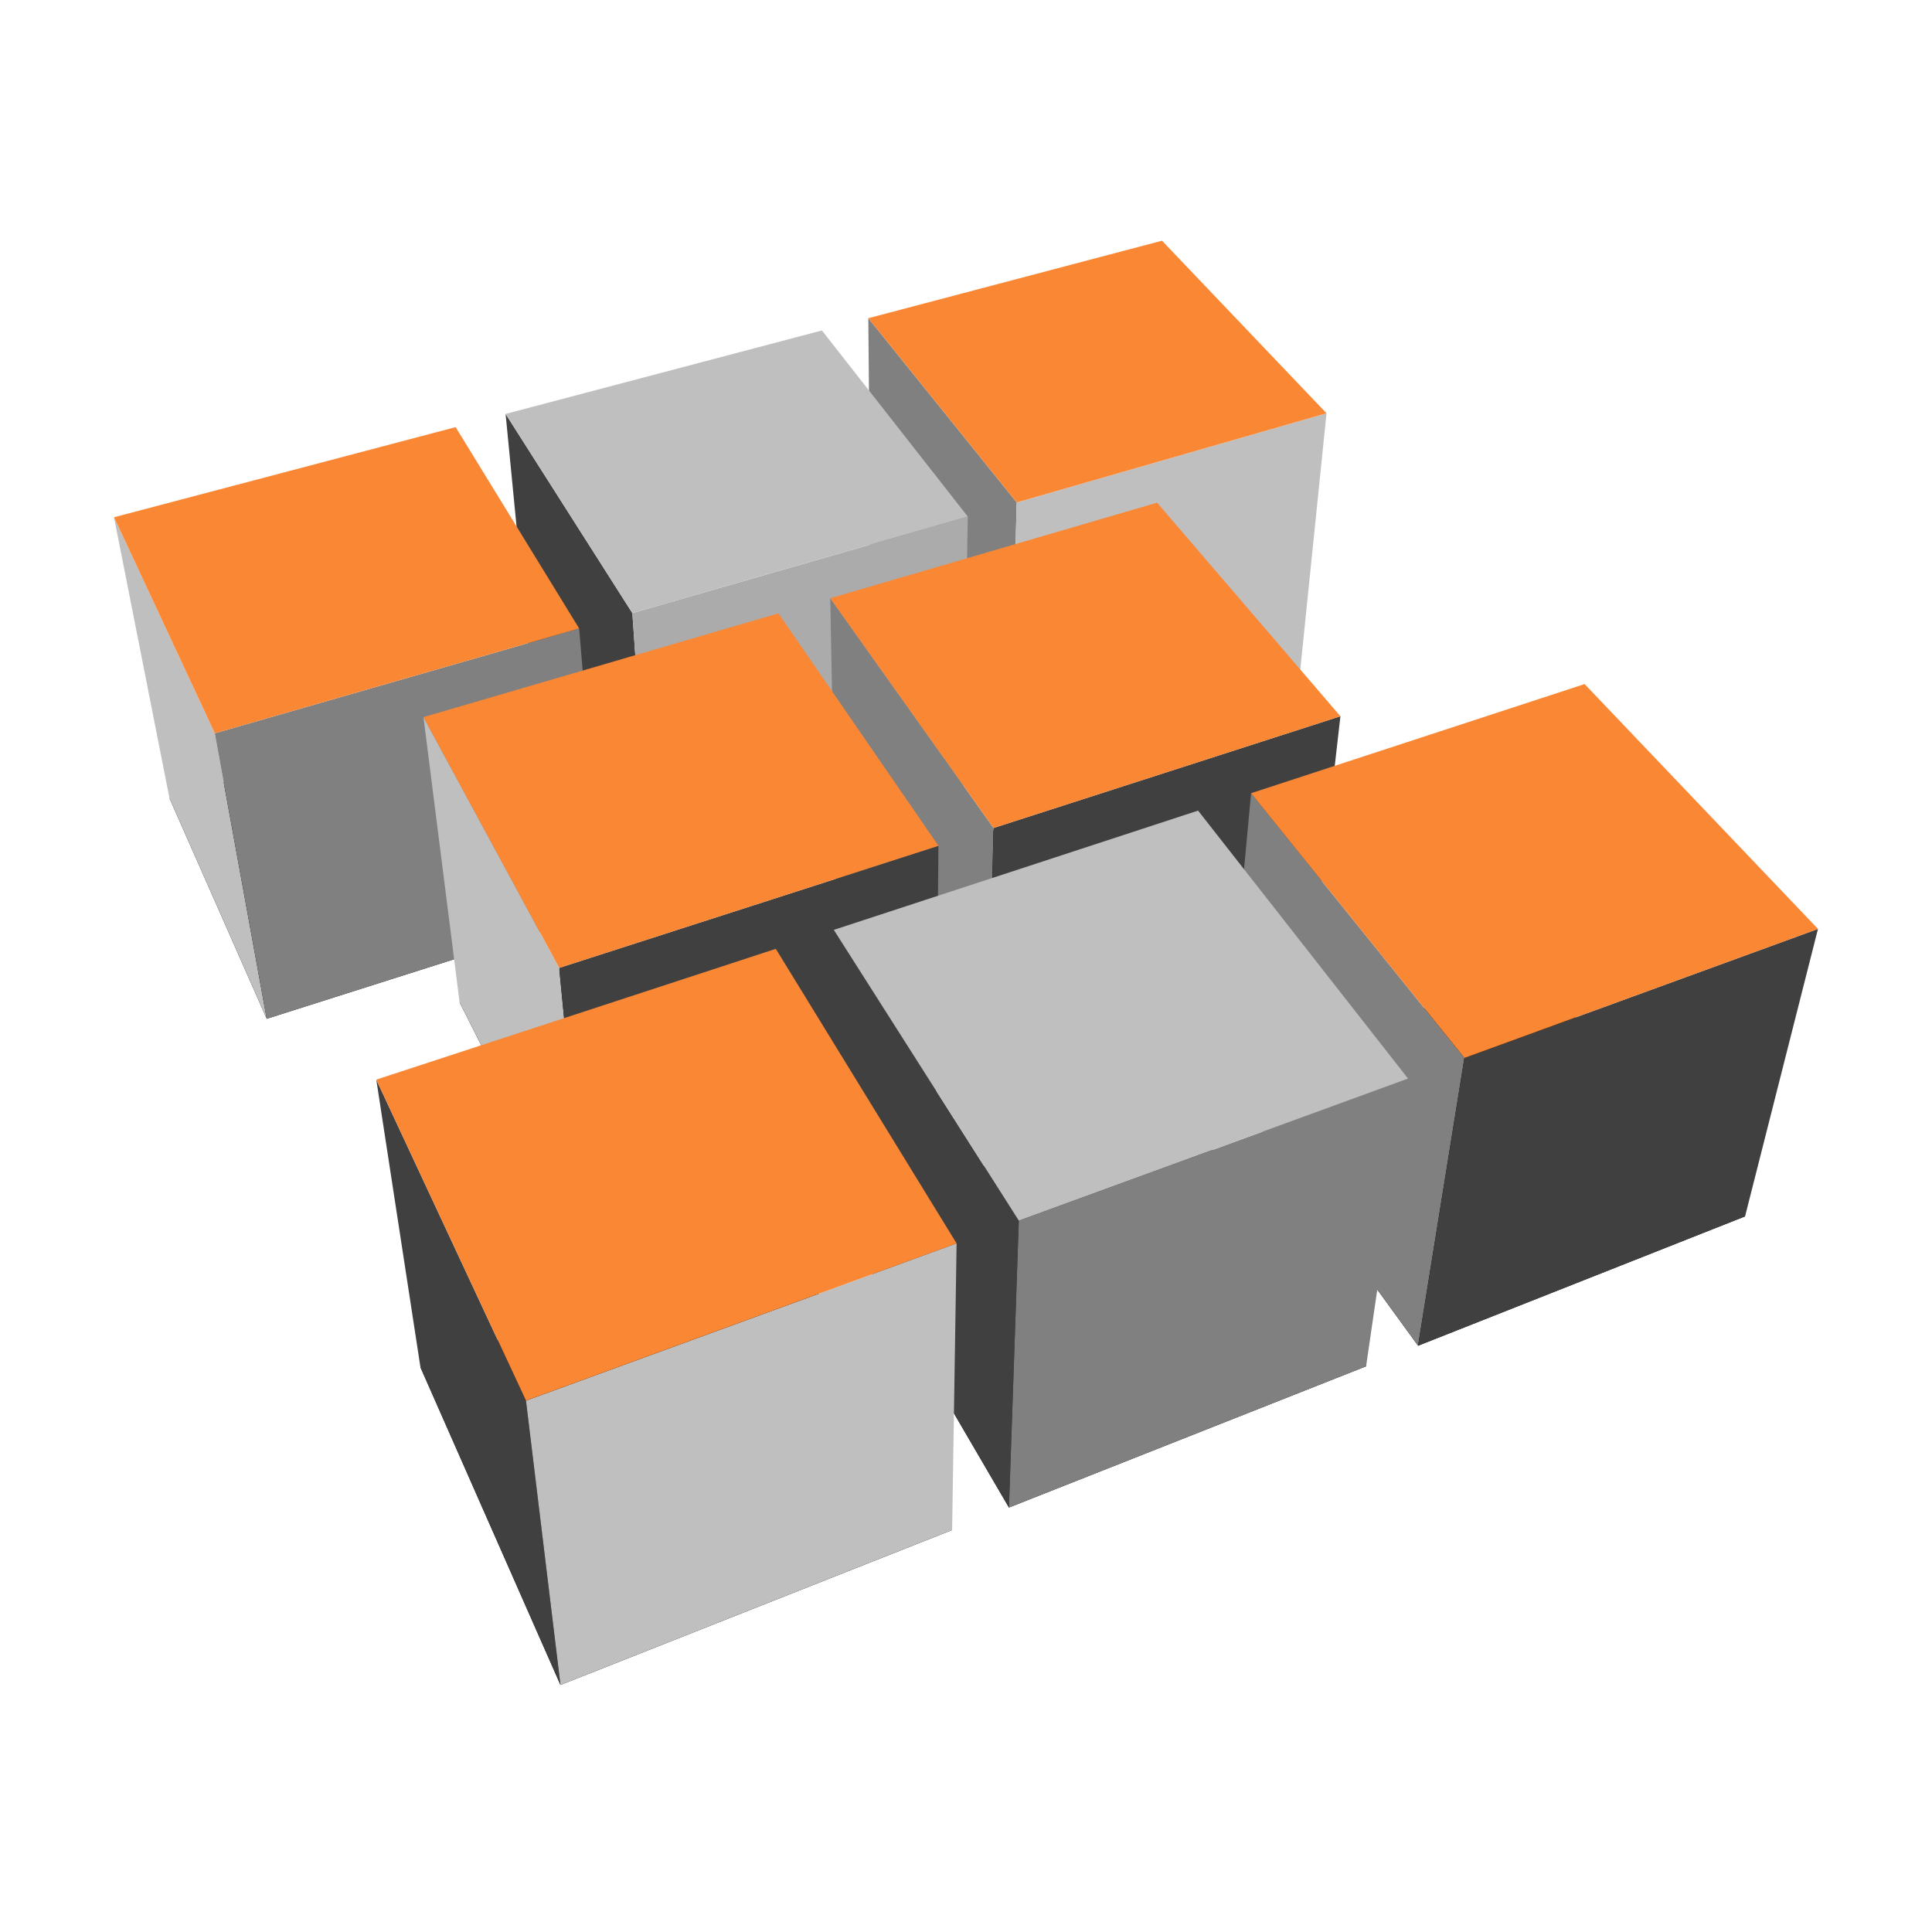
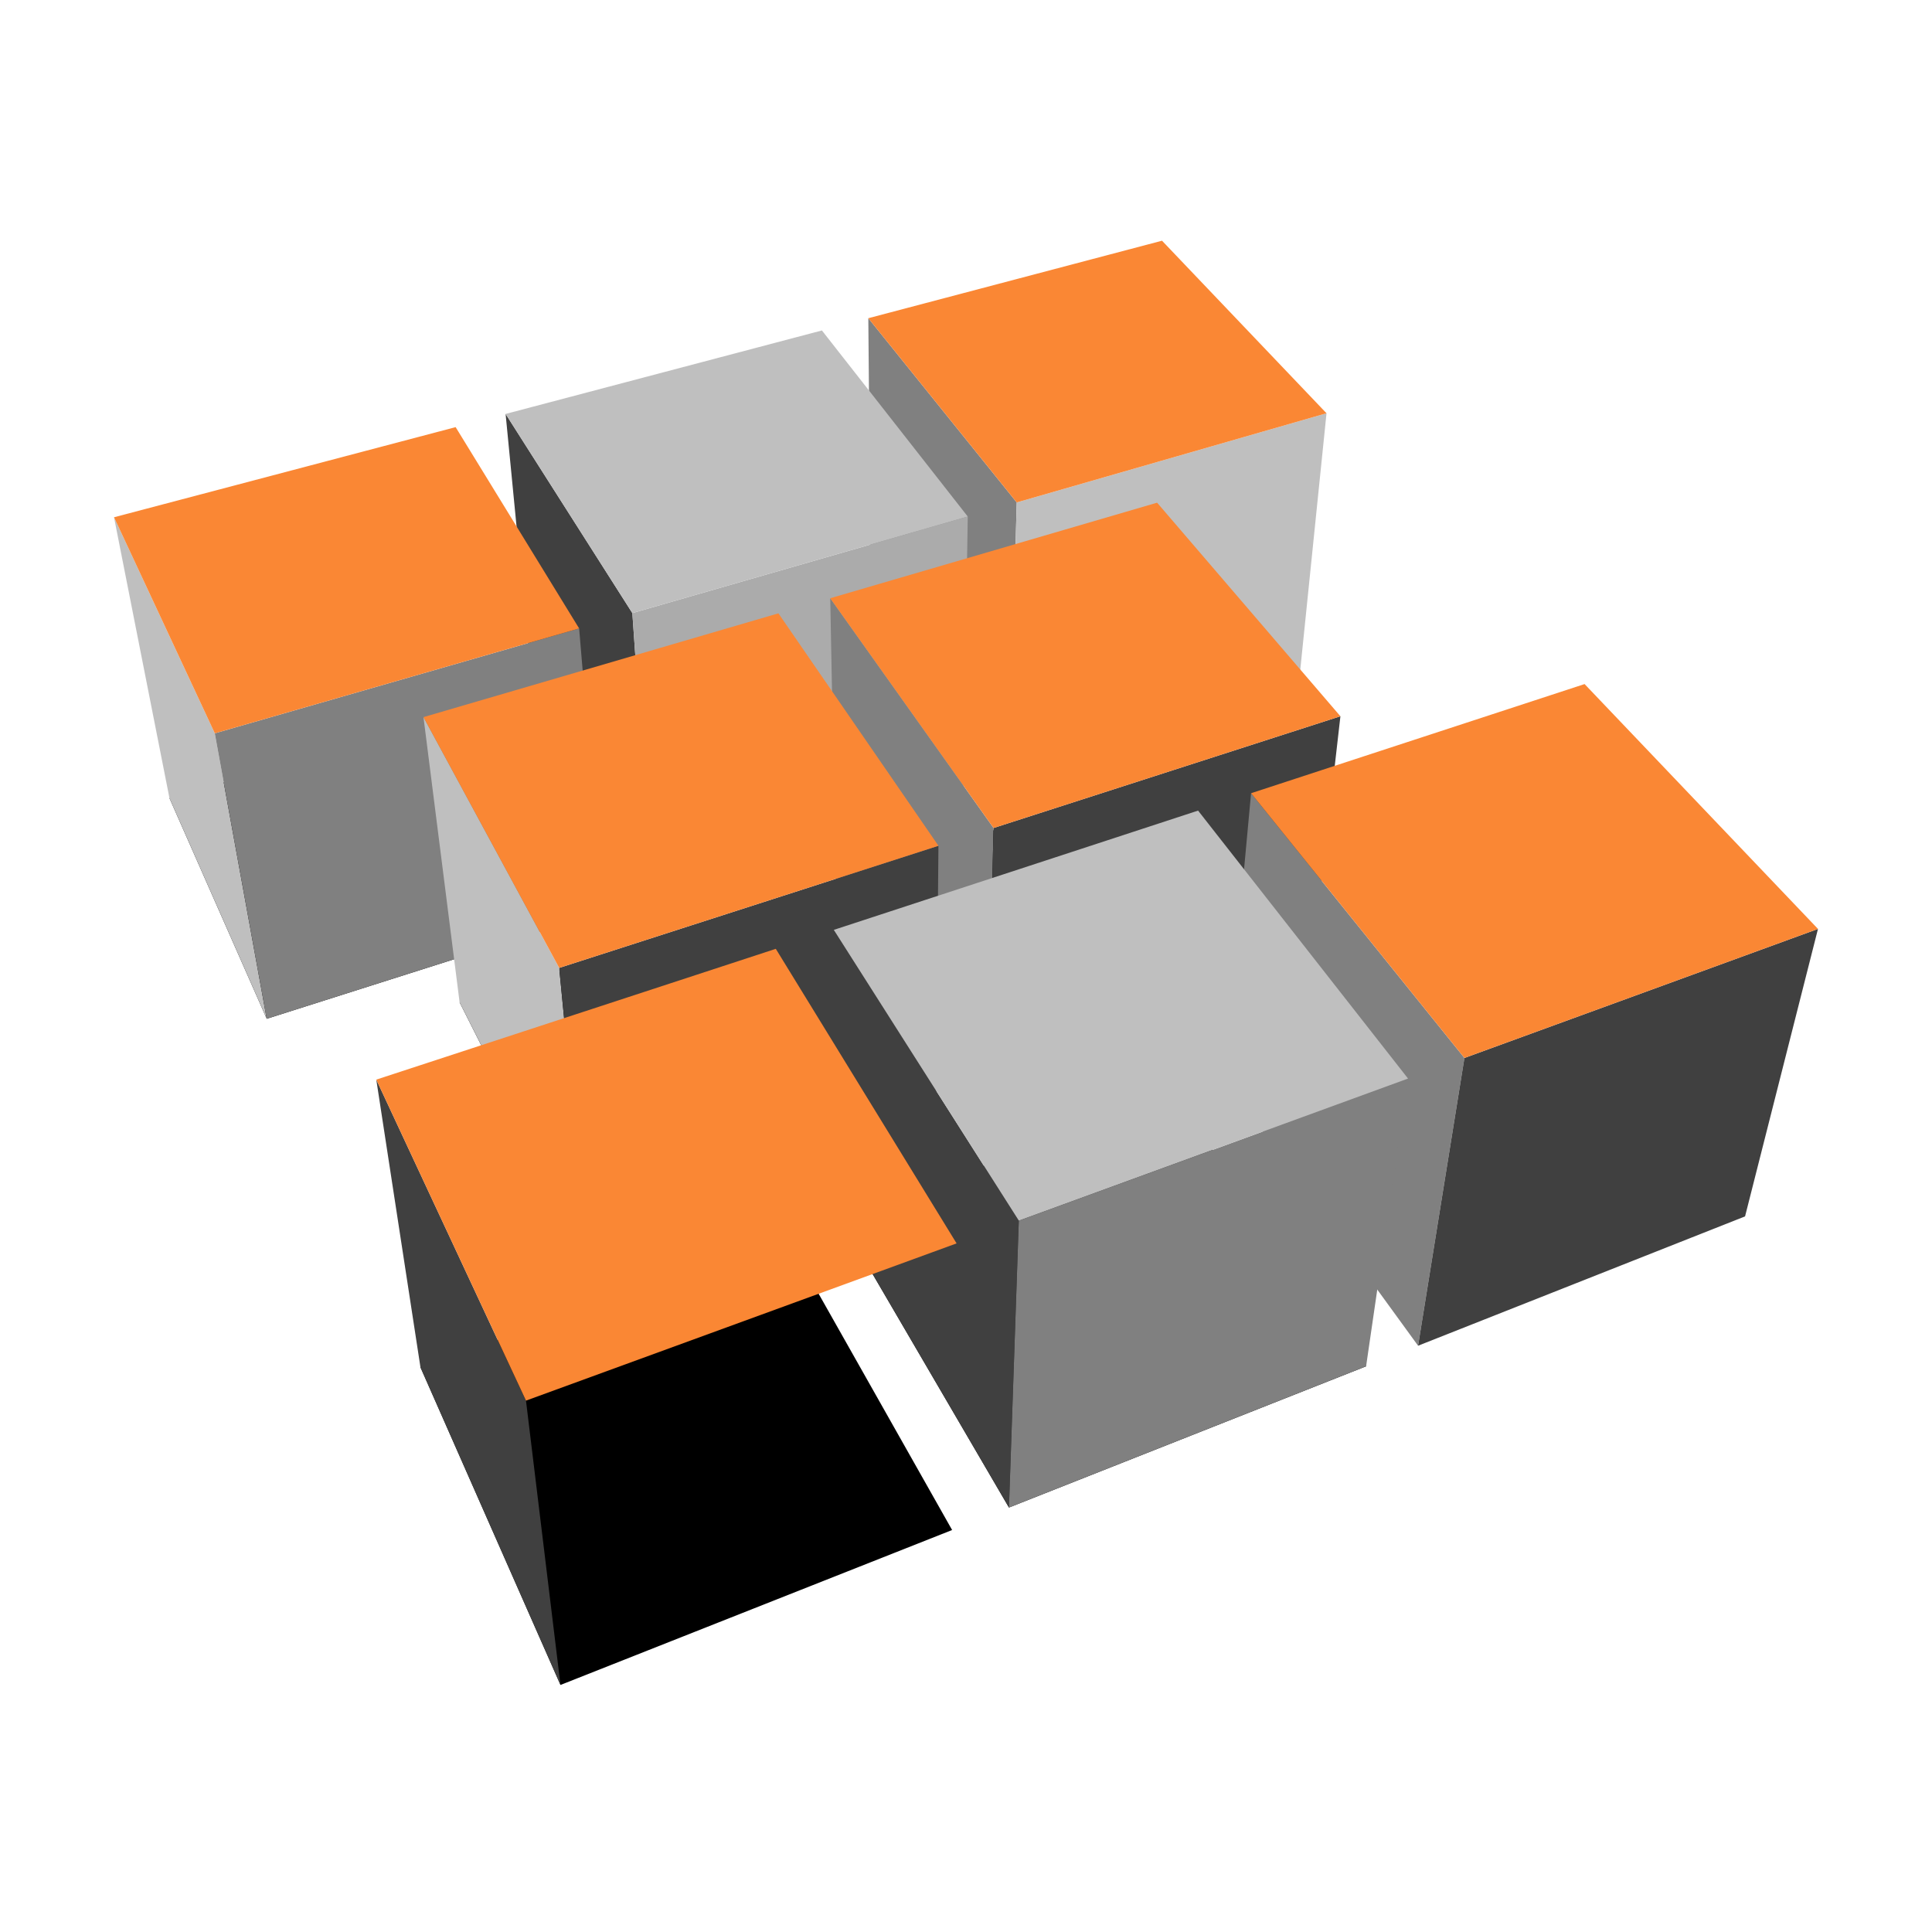
<svg xmlns="http://www.w3.org/2000/svg" width="305" height="305" viewBox="0 0 305 305" fill="none">
  <path d="M95.182 143.971L76.75 111.354L26.753 125.999L42.108 160.831L95.182 143.971Z" fill="black" />
  <path d="M152.081 125.884L130.626 95.571L84.084 109.209L102.948 141.5L152.081 125.884Z" fill="black" />
  <path d="M147.745 178.804L124.341 141.544L72.555 158.236L92.696 198.206L147.745 178.804Z" fill="black" />
  <path d="M206.468 158.104L179.901 123.634L131.922 139.099L155.775 175.971L206.468 158.104Z" fill="black" />
  <path d="M204.926 109.095L180.88 80.848L137.458 93.568L159.283 123.598L204.926 109.095Z" fill="black" />
  <path d="M150.309 241.54L124.12 195.188L66.375 215.852L88.482 266L150.309 241.54Z" fill="black" />
  <path d="M215.662 215.694L185.578 173.199L132.53 192.178L159.283 237.991L215.662 215.694Z" fill="black" />
-   <path d="M275.488 192.028L242.212 152.923L193.325 170.427L223.868 212.445L275.488 192.028Z" fill="black" />
  <path d="M137.078 50.234L160.508 79.32L159.282 123.598L137.457 93.567L137.078 50.234Z" fill="#808080" />
  <path d="M160.508 79.321L209.413 65.241L204.926 109.095L159.283 123.598L160.508 79.321Z" fill="#BFBFBF" />
  <path d="M79.818 65.347L99.828 96.79L102.948 141.5L84.085 109.209L79.818 65.347Z" fill="#404040" />
  <path d="M99.827 96.79L152.777 81.545L152.081 125.884L102.948 141.5L99.827 96.79Z" fill="#ABABAB" />
  <path d="M18 81.66L33.911 115.769L42.108 160.832L26.753 126L18 81.66Z" fill="#BFBFBF" />
  <path d="M33.91 115.768L91.427 99.208L95.181 143.971L42.108 160.831L33.91 115.768Z" fill="#808080" />
  <path d="M131.067 94.441L156.851 130.713L155.775 175.97L131.922 139.099L131.067 94.441Z" fill="#808080" />
  <path d="M156.85 130.713L211.607 113.076L206.468 158.104L155.774 175.971L156.85 130.713Z" fill="#404040" />
  <path d="M66.852 113.208L88.28 152.798L92.696 198.206L72.555 158.236L66.852 113.208Z" fill="#BFBFBF" />
  <path d="M88.28 152.799L148.15 133.521L147.745 178.804L92.697 198.207L88.28 152.799Z" fill="#404040" />
  <path d="M197.503 125.223L231.185 167.02L223.868 212.445L193.325 170.427L197.503 125.223Z" fill="#808080" />
  <path d="M231.185 167.02L287 146.646L275.488 192.028L223.869 212.445L231.185 167.02Z" fill="#404040" />
  <path d="M131.631 146.796L160.834 192.707L159.283 237.991L132.53 192.177L131.631 146.796Z" fill="#404040" />
  <path d="M160.835 192.707L222.282 170.268L215.662 215.693L159.283 237.991L160.835 192.707Z" fill="#808080" />
  <path d="M59.403 170.436L83.036 221.113L88.483 266L66.376 215.852L59.403 170.436Z" fill="#404040" />
-   <path d="M83.035 221.113L151.015 196.291L150.309 241.54L88.483 266L83.035 221.113Z" fill="#BFBFBF" />
  <path d="M91.427 99.208L71.929 67.43L18 81.659L33.911 115.768L91.427 99.208Z" fill="#FA8734" />
  <path d="M152.778 81.545L129.754 52.168L79.818 65.347L99.828 96.79L152.778 81.545Z" fill="#BFBFBF" />
  <path d="M148.15 133.52L122.887 96.825L66.852 113.209L88.28 152.799L148.15 133.52Z" fill="#FA8734" />
  <path d="M211.608 113.076L182.669 79.356L131.067 94.441L156.851 130.713L211.608 113.076Z" fill="#FA8734" />
  <path d="M209.412 65.241L183.444 38L137.078 50.235L160.508 79.32L209.412 65.241Z" fill="#FA8734" />
  <path d="M151.015 196.291L122.473 149.789L59.403 170.436L83.036 221.114L151.015 196.291Z" fill="#FA8734" />
  <path d="M222.282 170.268L189.138 127.968L131.631 146.796L160.834 192.707L222.282 170.268Z" fill="#BFBFBF" />
  <path d="M287 146.646L250.154 107.991L197.504 125.222L231.185 167.019L287 146.646Z" fill="#FA8734" />
</svg>